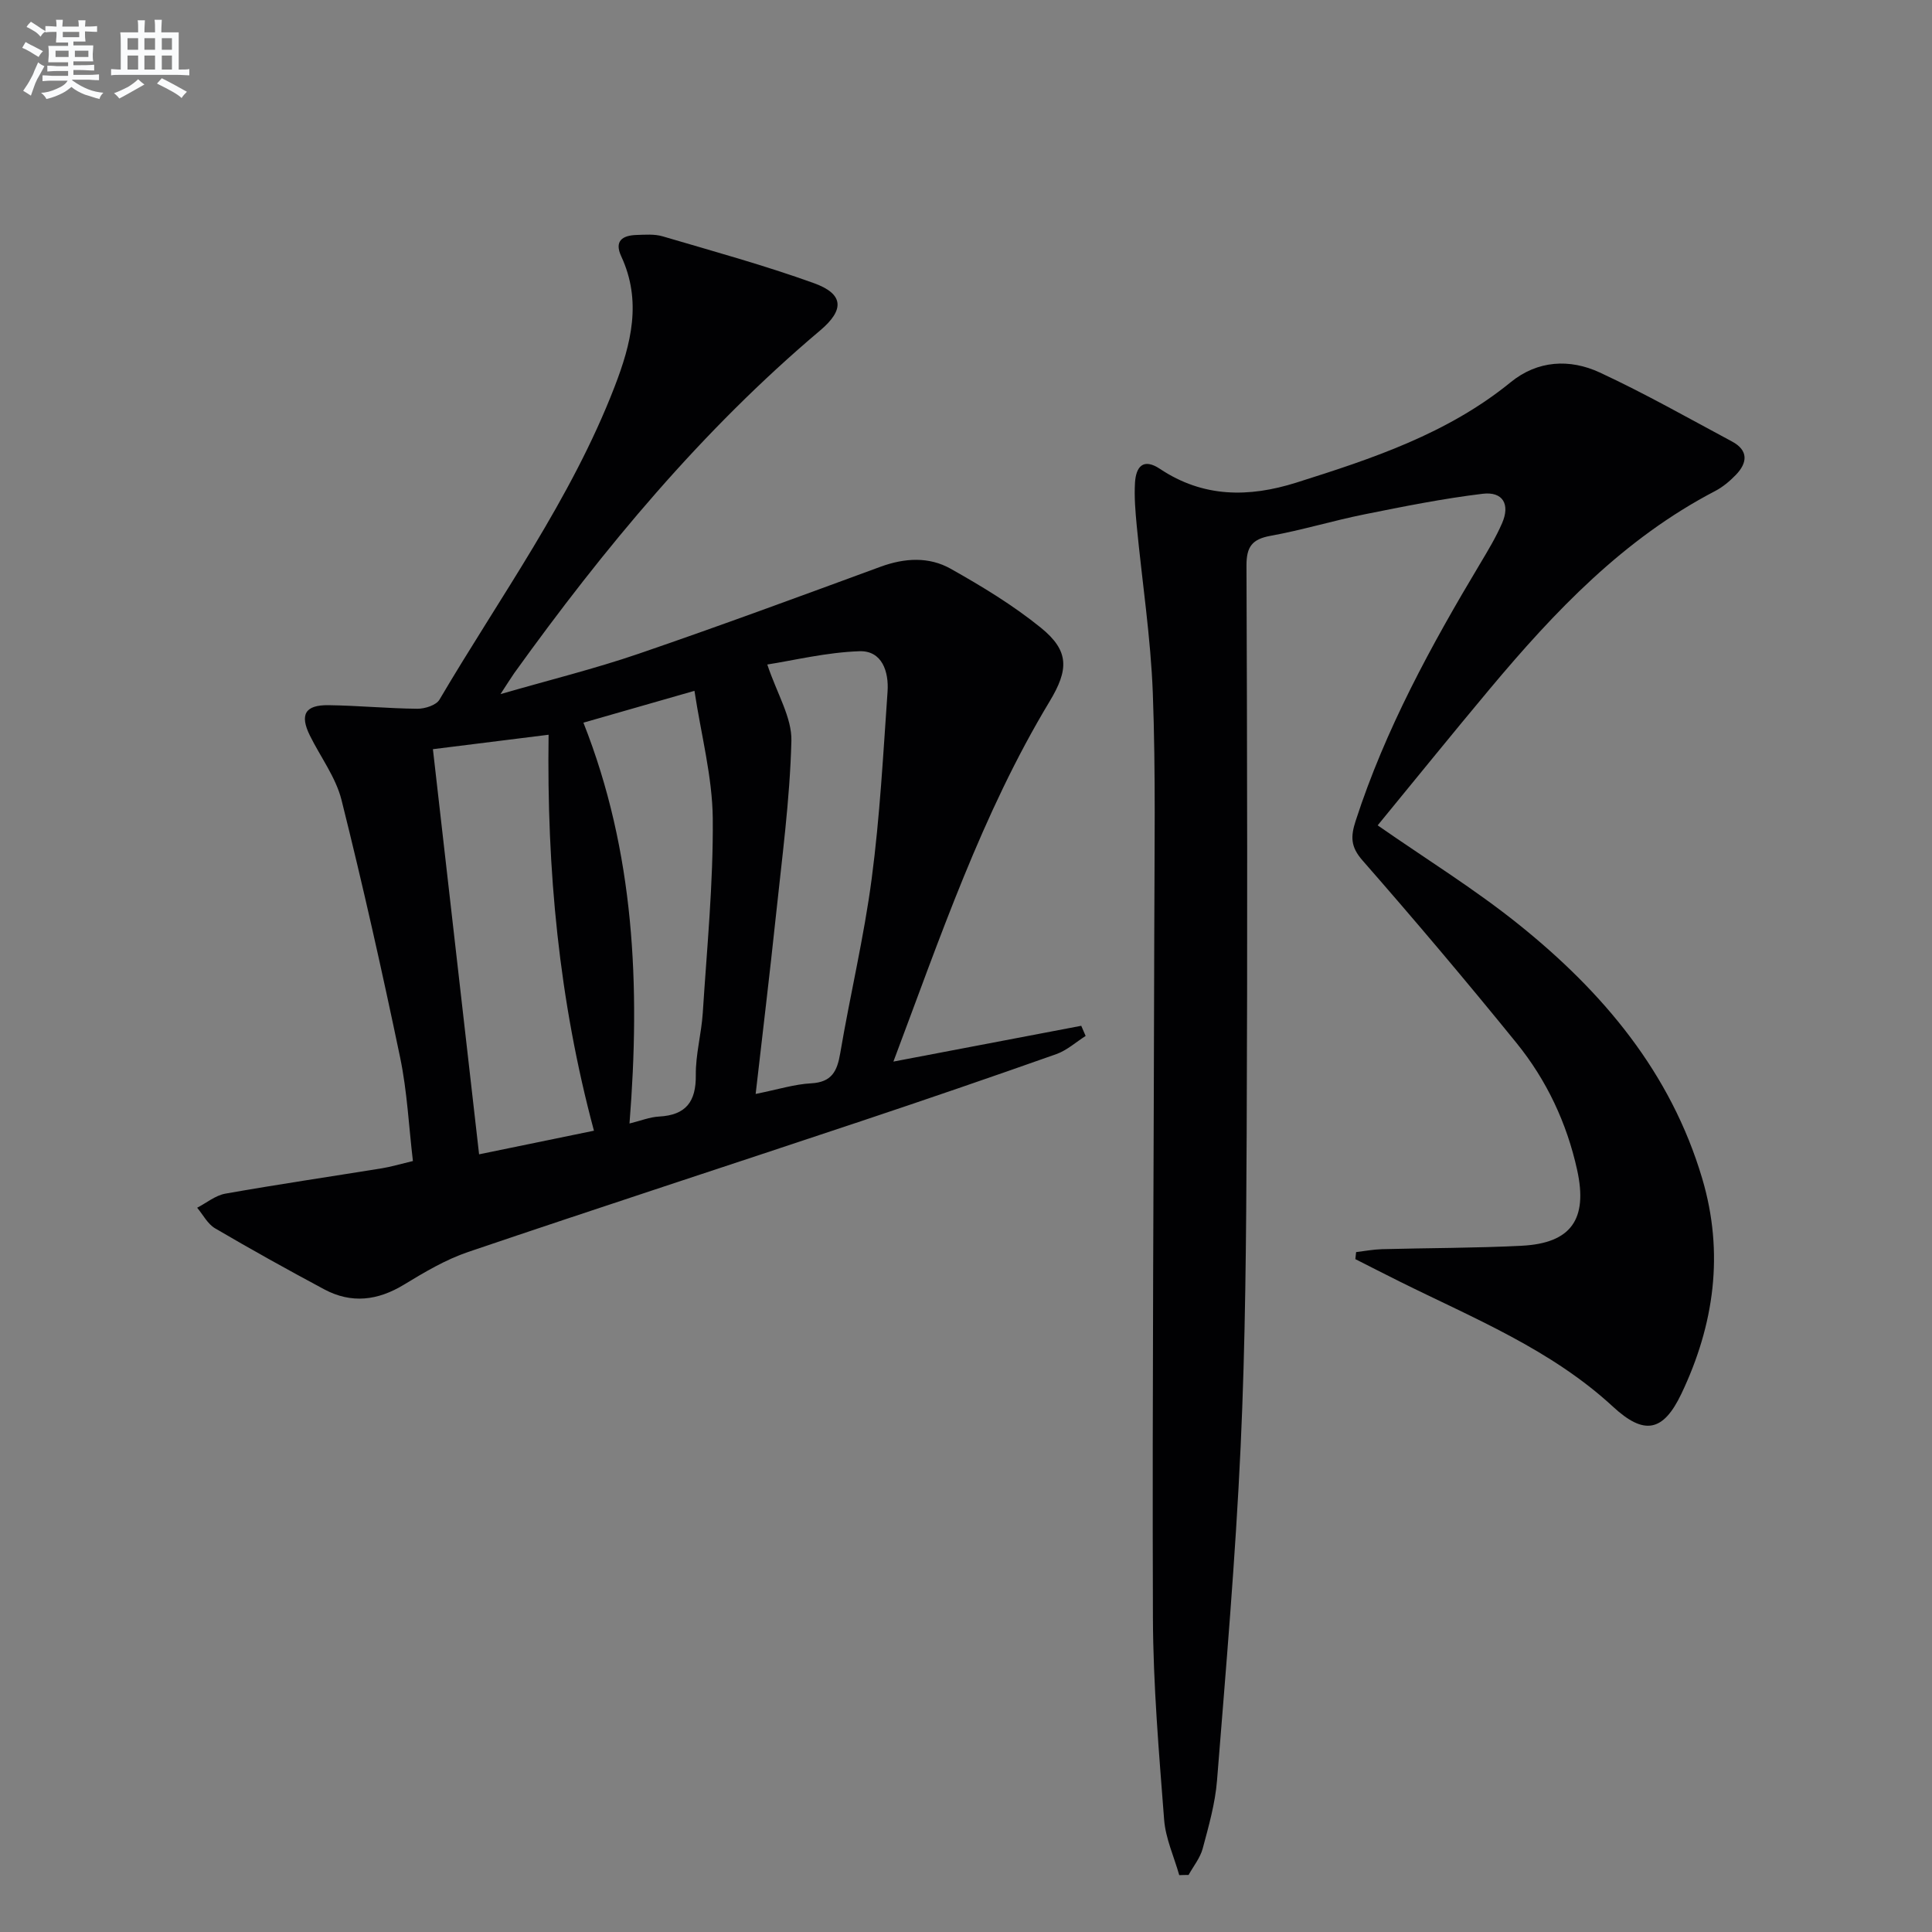
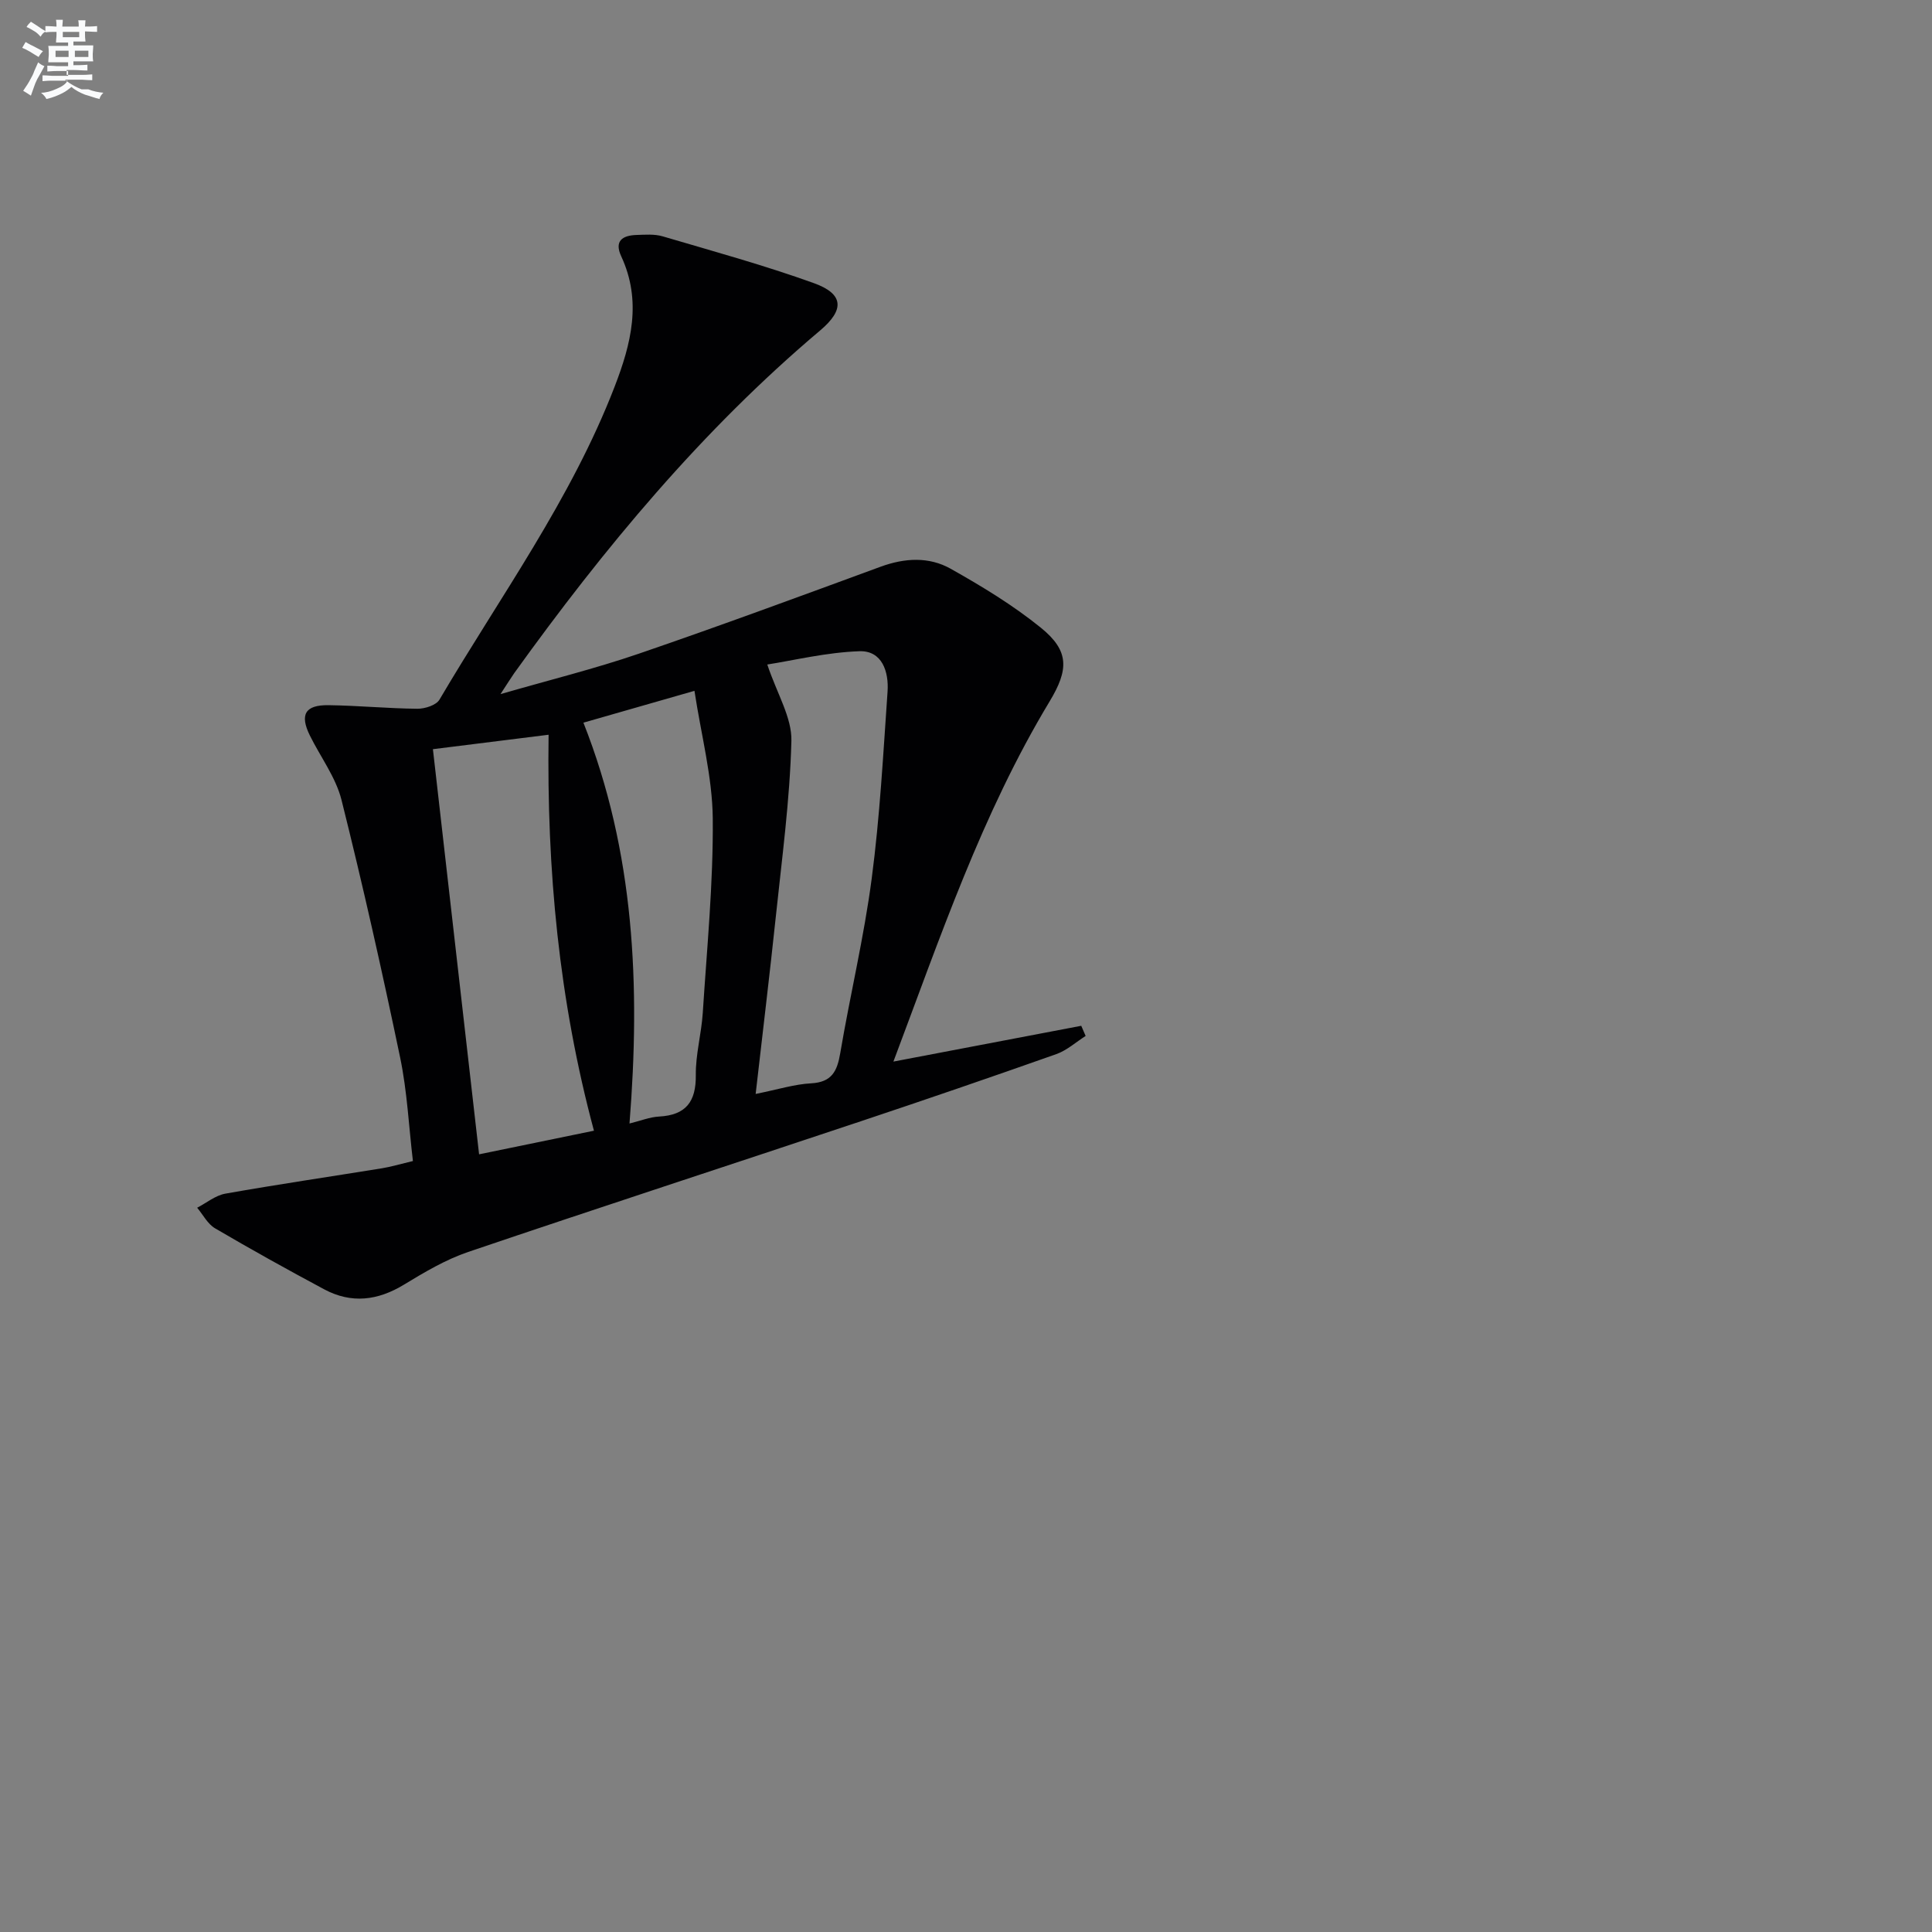
<svg xmlns="http://www.w3.org/2000/svg" enable-background="new 0 0 400 400" viewBox="0 0 400 400">
  <rect x="0" y="0" width="400" height="400" fill="#808080" stroke="none" />
  <path d="m103.62 143.71c10.28-2.97 19.59-5.27 28.64-8.37 16.78-5.75 33.42-11.9 50.07-18.01 4.97-1.82 9.99-2.11 14.49.42 6.49 3.65 12.94 7.56 18.7 12.23 5.9 4.79 5.76 8.67 1.78 15.26-14.03 23.28-22.66 48.88-32.33 74.55 13.41-2.55 26.15-4.98 38.89-7.41.3.7.61 1.4.91 2.1-2.01 1.28-3.87 2.98-6.06 3.76-13.46 4.76-26.96 9.39-40.5 13.91-27.08 9.04-54.23 17.88-81.27 27.05-4.66 1.58-9.04 4.18-13.28 6.76-5.45 3.32-10.89 3.99-16.52.99-7.62-4.08-15.18-8.28-22.63-12.65-1.53-.9-2.48-2.81-3.69-4.25 1.94-1.01 3.79-2.56 5.85-2.92 10.78-1.91 21.61-3.5 32.42-5.25 1.79-.29 3.54-.82 6.4-1.5-.85-7.12-1.18-14.4-2.65-21.45-3.72-17.83-7.71-35.62-12.13-53.29-1.18-4.71-4.36-8.91-6.56-13.37-2.12-4.31-.99-6.33 3.84-6.27 6.14.08 12.28.68 18.42.74 1.56.01 3.9-.73 4.58-1.89 12.55-21.32 27.25-41.45 36.25-64.77 3.45-8.92 5.68-17.75 1.38-27.01-1.48-3.18.25-4.32 3.11-4.42 1.82-.06 3.76-.22 5.46.28 10.49 3.09 21.07 6 31.34 9.7 6.17 2.23 6.36 5.5 1.27 9.79-24.48 20.66-44.74 45.08-63.35 70.97-.74 1.06-1.42 2.18-2.83 4.32zm-13.99 11.4c3.26 28.59 6.4 56.13 9.56 83.88 8.35-1.72 15.9-3.27 23.78-4.89-7.26-27.03-9.78-53.99-9.39-81.98-8.24 1.03-15.71 1.96-23.95 2.99zm66.82 71.38c4.67-.94 8.06-2.02 11.49-2.2 4.27-.23 5.39-2.5 6.02-6.23 2.05-12.09 4.93-24.05 6.52-36.19 1.69-12.82 2.38-25.78 3.28-38.69.28-4.1-1.12-8.51-5.83-8.35-6.81.23-13.57 1.89-19.07 2.75 2.02 6.07 5.11 10.98 4.99 15.81-.31 12.22-1.97 24.42-3.25 36.61-1.25 11.86-2.69 23.69-4.15 36.49zm-12.67-83.46c-8.25 2.36-15.35 4.4-22.99 6.59 10.6 26.8 11.81 54.47 9.54 82.99 2.35-.58 4.22-1.34 6.12-1.44 5.57-.3 7.67-3.07 7.61-8.59-.05-4.28 1.16-8.55 1.44-12.85.86-13.43 2.19-26.87 2.07-40.3-.09-8.63-2.4-17.24-3.79-26.4z" fill="#010103" />
-   <path d="m244.15 388.23c-1.08-3.82-2.83-7.6-3.13-11.48-1.07-13.92-2.27-27.88-2.32-41.82-.16-47.33.19-94.65.28-141.98.03-16.46.31-32.94-.3-49.38-.43-11.59-2.22-23.13-3.33-34.7-.28-2.97-.54-5.99-.36-8.95.21-3.28 1.68-5.17 5.19-2.83 8.9 5.93 18.33 5.95 28.21 2.83 15.74-4.97 31.31-10.13 44.4-20.8 5.55-4.52 12.21-4.88 18.42-2 9.33 4.33 18.31 9.43 27.39 14.29 3.41 1.83 3.22 4.39.79 6.91-1.26 1.3-2.72 2.53-4.32 3.36-18.89 9.84-33.18 24.89-46.6 40.92-7.89 9.43-15.63 19.01-23.24 28.28 10.01 6.97 20.07 13.18 29.22 20.53 17.41 13.98 31.47 30.64 37.98 52.61 4.57 15.43 2.48 30.27-4.32 44.55-3.78 7.92-7.72 8.62-14.16 2.67-12.84-11.86-28.83-18.29-44.14-25.9-3.08-1.53-6.13-3.1-9.2-4.65.05-.49.1-.97.16-1.46 1.78-.21 3.56-.55 5.34-.6 9.64-.26 19.29-.22 28.92-.71 10.24-.51 13.74-5.47 11.51-15.65-2.14-9.75-6.33-18.65-12.58-26.35-10.38-12.8-21.02-25.39-31.87-37.78-2.49-2.84-2.47-4.95-1.41-8.21 6.15-18.97 15.62-36.29 25.8-53.29 1.62-2.71 3.26-5.44 4.51-8.32 1.7-3.89.18-6.59-4.01-6.09-8.22.99-16.37 2.63-24.49 4.26-6.51 1.31-12.89 3.26-19.41 4.44-3.83.69-5.02 2.24-5.01 6.16.15 39.16.22 78.33.04 117.5-.1 21.65-.25 43.31-1.25 64.93-1.07 23.07-3.05 46.1-4.89 69.12-.38 4.74-1.72 9.44-2.96 14.07-.52 1.95-1.92 3.66-2.93 5.48-.64-.01-1.29.02-1.93.04z" fill="#010103" />
  <g fill="#fafbfc">
-     <path d="m6.8 9.5c.6.3 1.3.7 2.1 1.1-.4.4-.7.8-.9 1.2-.7-.4-1.3-.8-1.8-1.1s-1.1-.6-1.6-.8c.2-.4.5-.8.7-1.2.4.2.8.5 1.5.8zm.9 6.9c-.3.6-.5 1.1-.7 1.7s-.4 1.1-.6 1.7c-.6-.4-1.1-.7-1.6-1 .7-1 1.2-1.8 1.5-2.4.3-.5.6-1.1.8-1.7.3-.6.5-1.2.8-1.8.3.3.8.6 1.3.8-.7 1.3-1.2 2.2-1.5 2.7zm.1-11c.4.3 1 .7 1.7 1.1-.5.2-.8.6-1.1 1.1-.5-.6-1-1-1.4-1.2s-.9-.6-1.5-.8c.2-.4.5-.7.9-1.1.5.3.9.6 1.4.9zm10.5 13.1c1 .4 2 .6 3.1.7-.4.4-.7.8-.8 1.3-.9-.2-1.9-.6-3-.9-1-.4-2-.9-2.8-1.6-.5.4-1.1.9-1.9 1.3s-1.9.9-3.3 1.2c-.1-.3-.5-.8-1.1-1.3 1 0 2.1-.3 3.2-.8 1.2-.5 1.9-1 2.3-1.7h-3.2c-.4 0-1 0-2 .1v-1.2c1 0 1.7.1 2 .1h3.3v-1h-2.3c-.2 0-.9 0-2 .1v-1.2c1.2 0 1.9.1 2 .1h2.3v-.8h-4.1c0-.7.1-1.2.1-1.6 0-.5 0-1.1-.1-1.8h4.1v-.7h-2.5c0-.6.1-1.1.1-1.6v-.6h-.5c-.4 0-1 0-1.8.1v-1.3c1.2 0 1.9.1 2.1.1h.2c0-.3 0-.8-.1-1.4h1.4c0 .6-.1 1-.1 1.4h3.4c0-.4 0-.8-.1-1.3h1.5c0 .4-.1.9-.1 1.3.7 0 1.5 0 2.5-.1v1.2c-1 0-1.8-.1-2.5-.1v.6c0 .3 0 .8.1 1.5h-2.5v.8h4.1c0 .8-.1 1.3-.1 1.8s0 1 .1 1.5h-4.1v.8h1.4c.8 0 1.8 0 2.9-.1v1.2c-1 0-1.9-.1-2.8-.1h-1.5v1h3.2c.3 0 1 0 2.1-.1v1.2c-1.1 0-1.8-.1-2.1-.1h-3.4l-.1.1c1.4 1 2.4 1.5 3.4 1.9zm-4.1-6.7v-1.3h-2.7v1.3zm2.2-4.1v-1.1h-3.4v1.1zm1.9 4.1v-1.3h-2.8v1.3z" />
-     <path d="m37 6.7v2.3 5.4c1 0 1.8 0 2.2-.1v1.3c-.6 0-1.5-.1-2.5-.1h-11.9c-.7 0-1.3 0-1.8.1v-1.3c.5 0 1.1.1 2 .1v-5.2c0-1 0-1.8-.1-2.5h3.7c0-1.3 0-2.1-.1-2.5h1.5c0 .4-.1 1.3-.1 2.5h2.2c0-1.2 0-2.1-.1-2.6h1.5c0 .4-.1 1.3-.1 2.6zm-12.3 13.7c-.3-.4-.7-.8-1.1-1.1 1.1-.4 2.1-.9 2.9-1.3.8-.5 1.5-1 2.1-1.6.4.4.9.8 1.3 1.1-2.5 1.4-4.2 2.4-5.2 2.9zm3.9-10.1v-2.4h-2.2v2.4zm0 4.1v-2.9h-2.2v2.9zm3.5-4.1v-2.4h-2.2v2.4zm0 4.1v-2.9h-2.2v2.9zm.4 2.9 1-1.1c.6.3 1.4.7 2.5 1.3s2 1.1 2.7 1.5c-.4.4-.8.8-1.1 1.3-.8-.8-2.5-1.7-5.1-3zm3.1-7v-2.4h-2.1v2.4zm0 4.1v-2.9h-2.1v2.9z" />
+     <path d="m6.8 9.5c.6.3 1.3.7 2.1 1.1-.4.4-.7.8-.9 1.2-.7-.4-1.3-.8-1.8-1.1s-1.1-.6-1.6-.8c.2-.4.5-.8.7-1.2.4.2.8.5 1.5.8zm.9 6.9c-.3.6-.5 1.1-.7 1.7s-.4 1.1-.6 1.7c-.6-.4-1.1-.7-1.6-1 .7-1 1.2-1.8 1.5-2.4.3-.5.6-1.1.8-1.7.3-.6.5-1.2.8-1.8.3.3.8.6 1.3.8-.7 1.3-1.2 2.2-1.5 2.7zm.1-11c.4.3 1 .7 1.7 1.1-.5.2-.8.6-1.1 1.1-.5-.6-1-1-1.4-1.2s-.9-.6-1.5-.8c.2-.4.5-.7.9-1.1.5.3.9.6 1.4.9zm10.5 13.1c1 .4 2 .6 3.1.7-.4.4-.7.8-.8 1.3-.9-.2-1.9-.6-3-.9-1-.4-2-.9-2.8-1.6-.5.4-1.1.9-1.9 1.3s-1.9.9-3.3 1.2c-.1-.3-.5-.8-1.1-1.3 1 0 2.1-.3 3.2-.8 1.2-.5 1.9-1 2.3-1.7h-3.2c-.4 0-1 0-2 .1v-1.2c1 0 1.7.1 2 .1h3.3v-1h-2.3c-.2 0-.9 0-2 .1v-1.2c1.2 0 1.9.1 2 .1h2.3v-.8h-4.1c0-.7.1-1.2.1-1.6 0-.5 0-1.1-.1-1.8h4.1v-.7h-2.5c0-.6.1-1.1.1-1.6v-.6h-.5c-.4 0-1 0-1.8.1v-1.3c1.2 0 1.9.1 2.1.1h.2c0-.3 0-.8-.1-1.4h1.4c0 .6-.1 1-.1 1.4h3.4c0-.4 0-.8-.1-1.3h1.5c0 .4-.1.9-.1 1.3.7 0 1.5 0 2.5-.1v1.2c-1 0-1.8-.1-2.5-.1v.6c0 .3 0 .8.1 1.5h-2.5v.8h4.1c0 .8-.1 1.3-.1 1.8s0 1 .1 1.5h-4.1v.8c.8 0 1.8 0 2.9-.1v1.2c-1 0-1.9-.1-2.8-.1h-1.5v1h3.2c.3 0 1 0 2.1-.1v1.2c-1.1 0-1.8-.1-2.1-.1h-3.4l-.1.1c1.4 1 2.4 1.5 3.4 1.9zm-4.1-6.7v-1.3h-2.7v1.3zm2.2-4.1v-1.1h-3.4v1.1zm1.9 4.1v-1.3h-2.8v1.3z" />
  </g>
</svg>